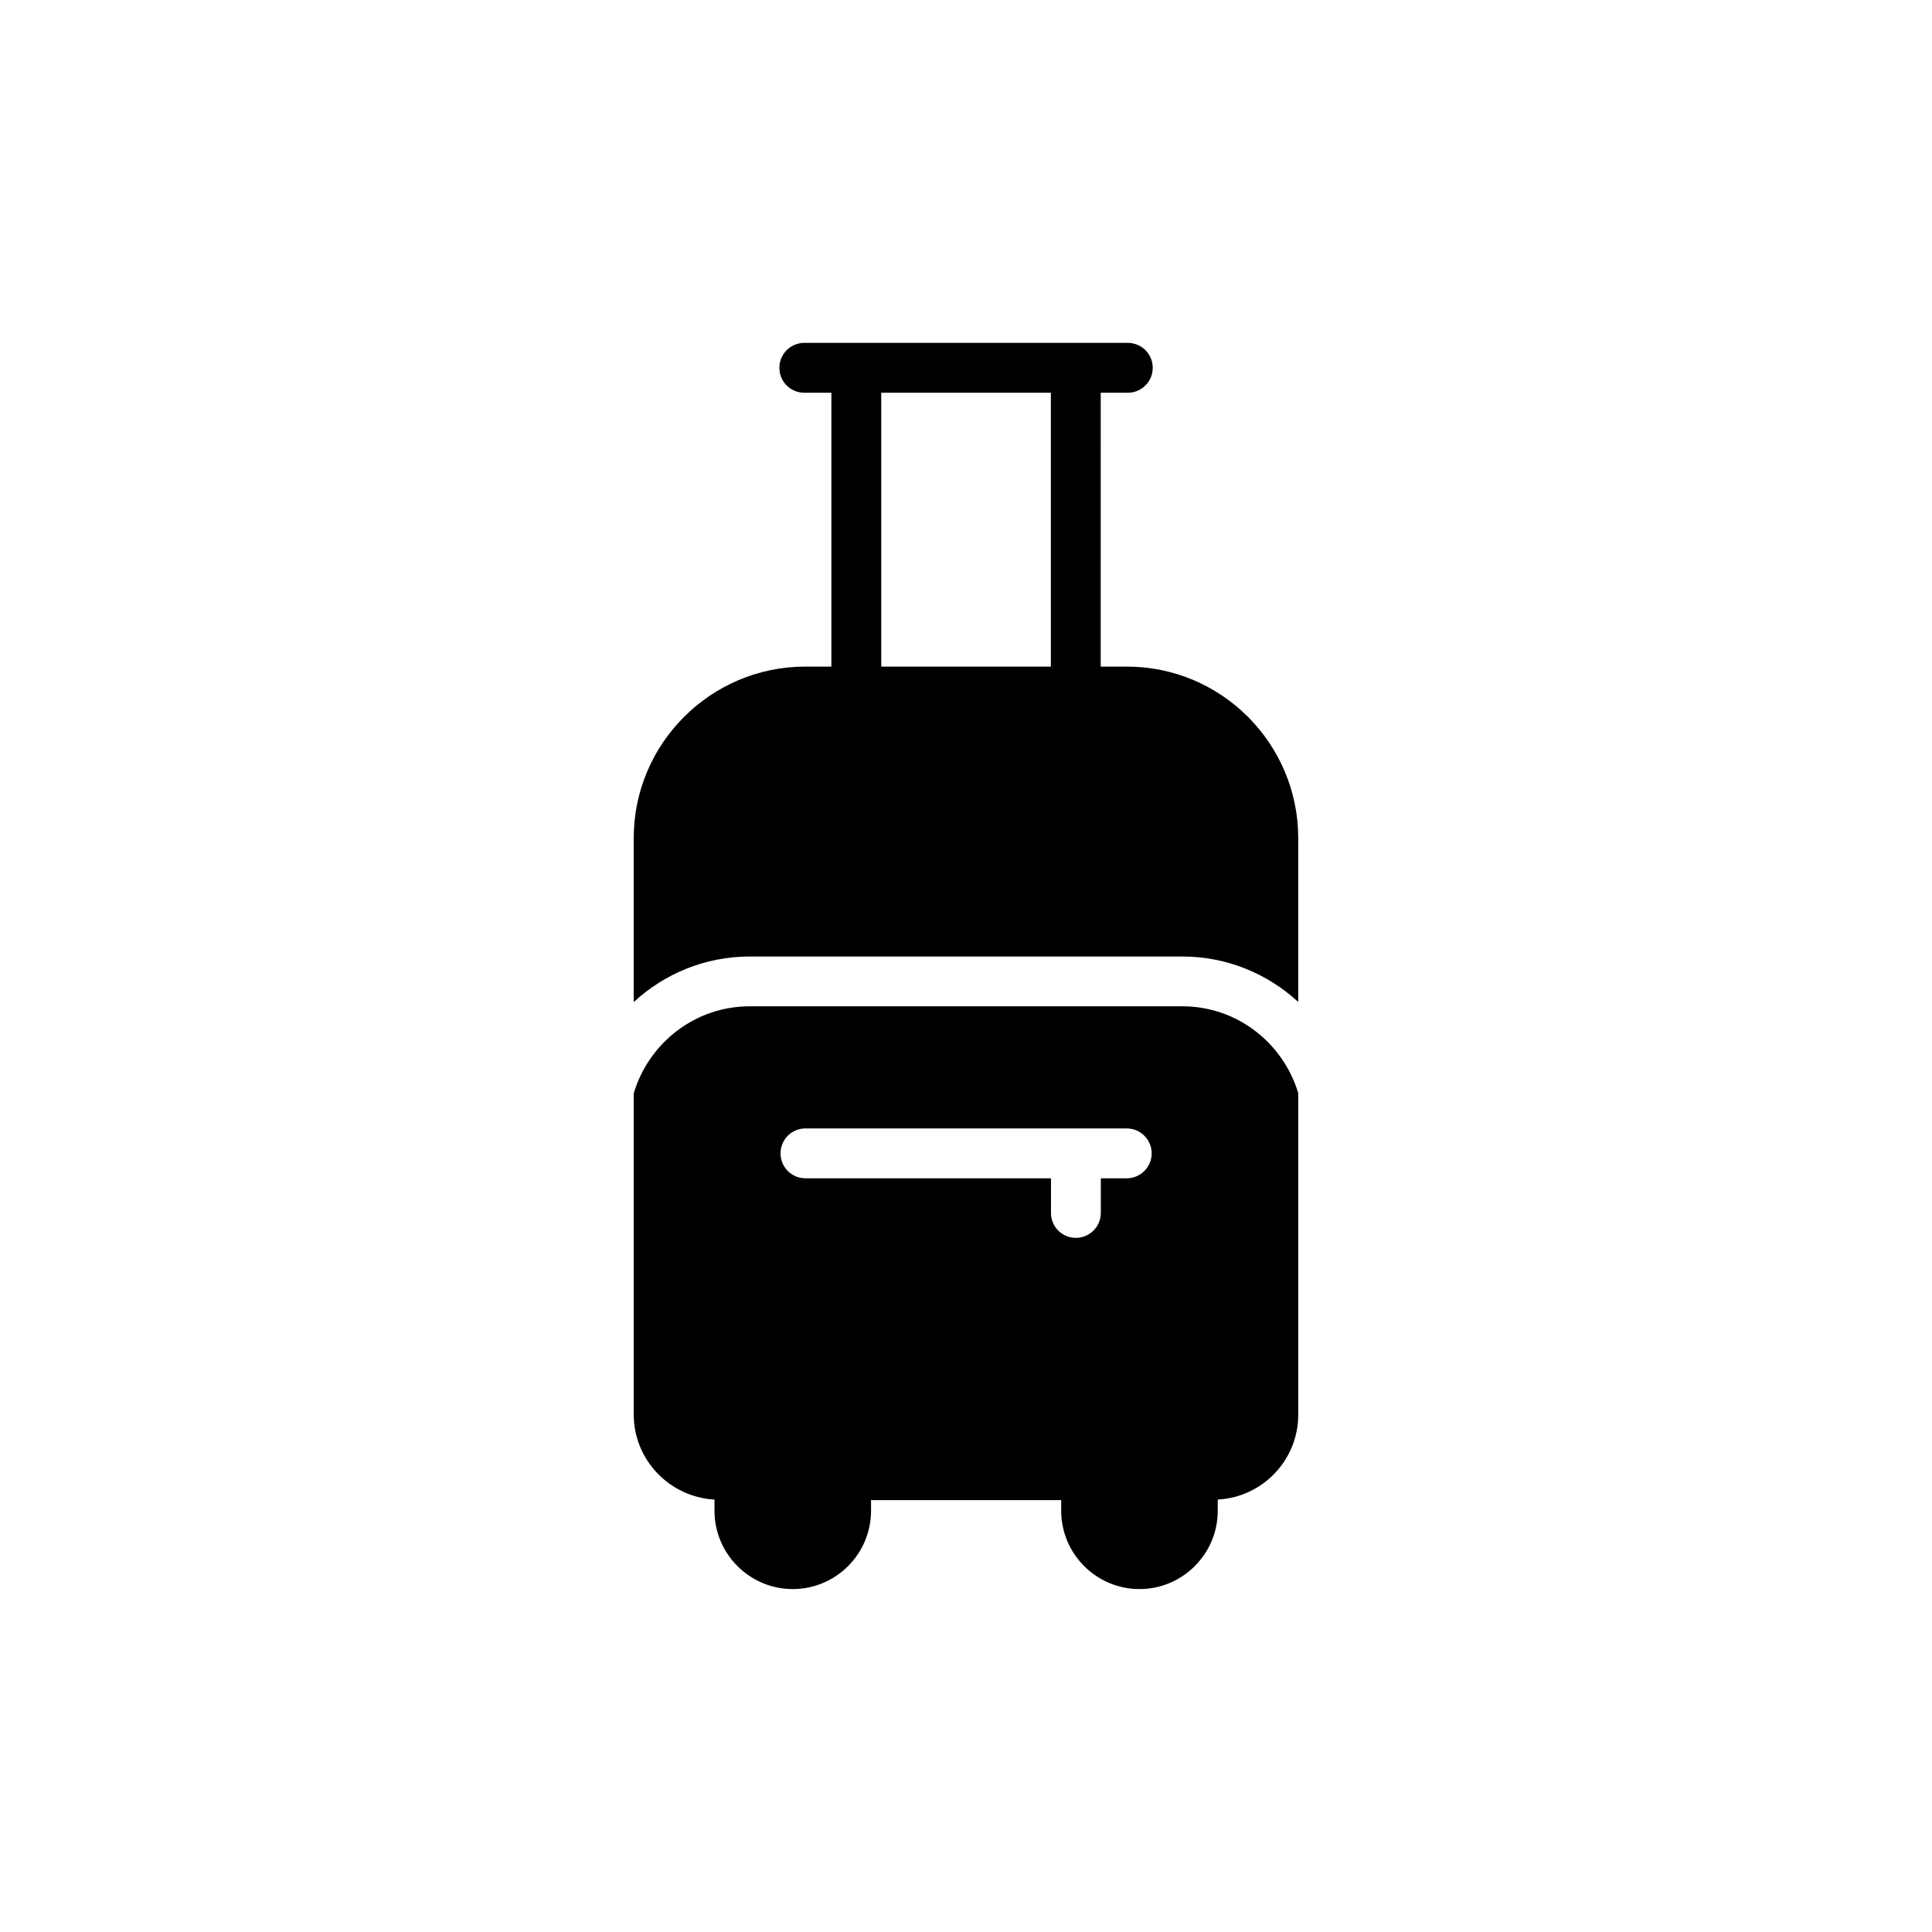
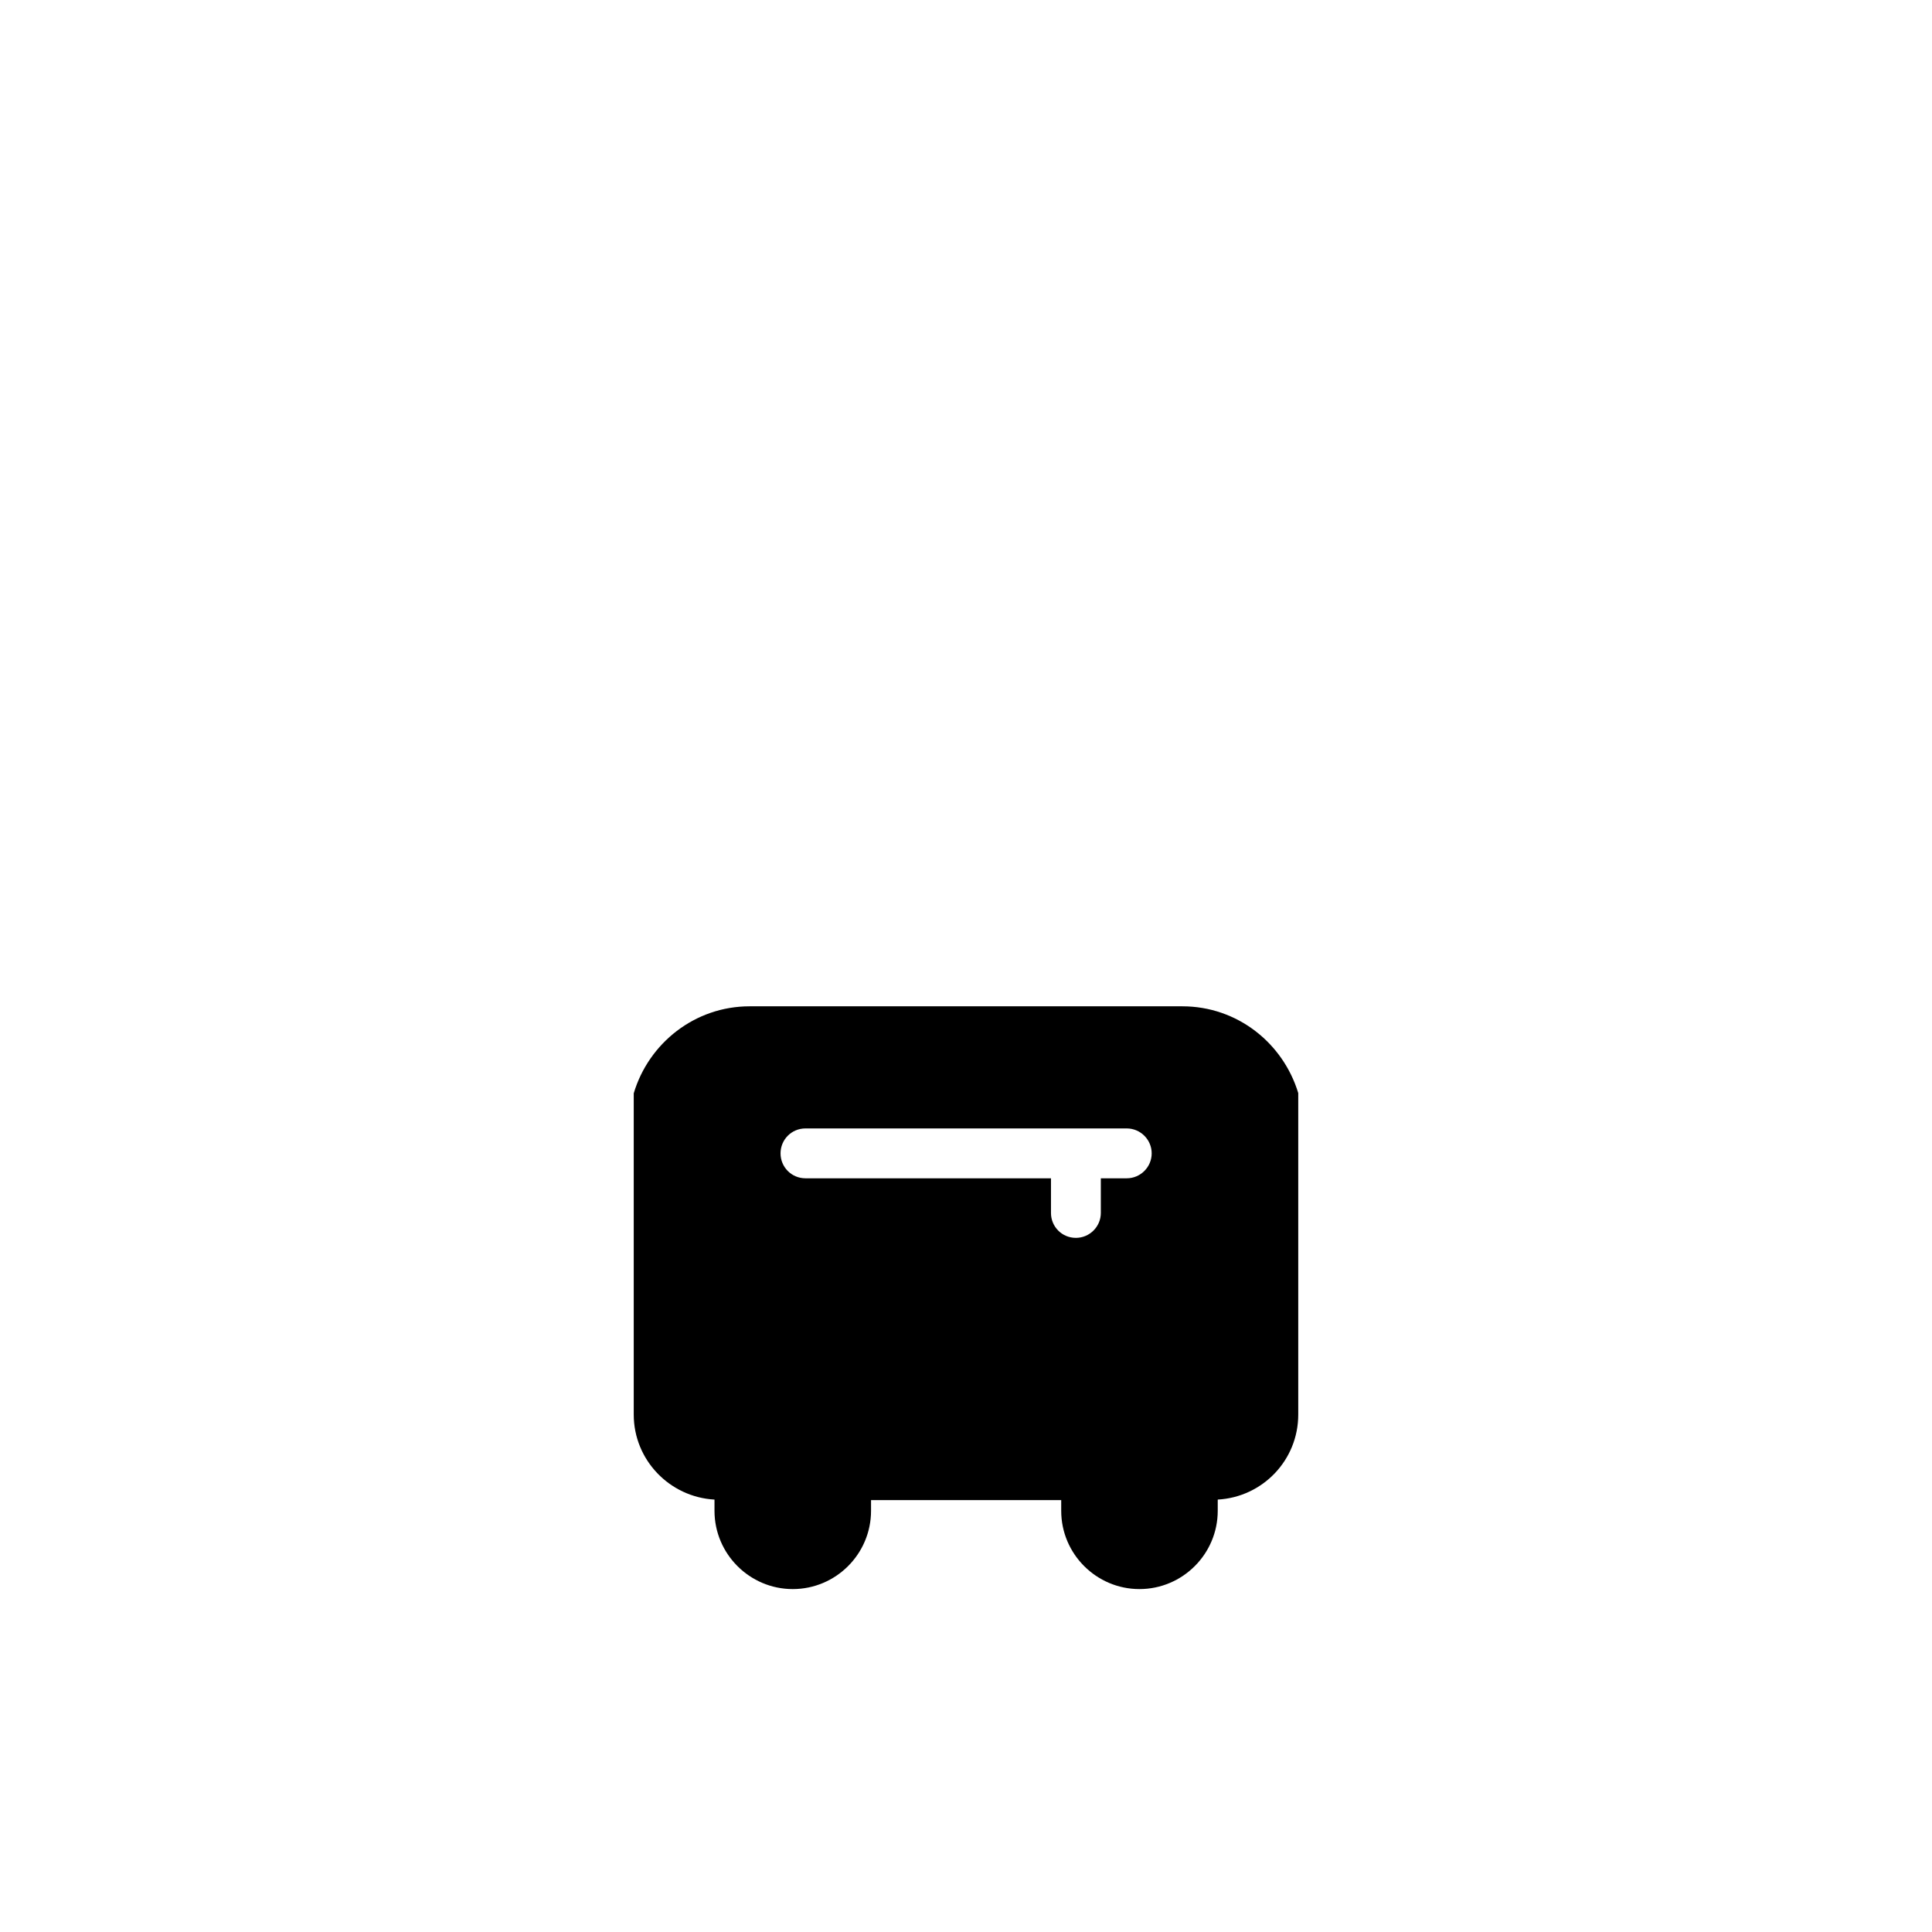
<svg xmlns="http://www.w3.org/2000/svg" fill="#000000" width="800px" height="800px" version="1.1" viewBox="144 144 512 512">
  <g>
    <path d="m445.97 565.12c11.426 0 20.742-9.312 20.742-20.742v-2.973c11.891-0.66 21.336-10.438 21.336-22.523v-85.211c-4.027-13.277-16.184-22.988-30.715-22.988h-114.67c-14.531 0-26.754 9.777-30.715 23.055v85.145c0 12.023 9.512 21.863 21.402 22.523v2.973c0 11.426 9.312 20.742 20.742 20.742 11.426 0 20.742-9.312 20.742-20.742v-2.84h50.398v2.84c-0.004 11.426 9.312 20.742 20.738 20.742zm-23.449-99.676v-9.18l-65.062-0.004c-3.699 0-6.606-2.973-6.606-6.606 0-3.633 2.906-6.606 6.606-6.606h85.145c3.633 0 6.606 2.973 6.606 6.606 0 3.633-2.973 6.606-6.606 6.606h-6.871v9.18c0 3.633-2.973 6.606-6.606 6.606-3.699 0.004-6.606-2.969-6.606-6.602z" />
-     <path d="m442.88 248.08c3.652 0 6.606-2.953 6.606-6.606 0-3.652-2.953-6.606-6.606-6.606h-85.734c-3.652 0-6.606 2.953-6.606 6.606 0 3.652 2.953 6.606 6.606 6.606h7.18v72.574h-6.938c-25.035 0-45.445 20.41-45.445 45.445v43.457c8.098-7.469 18.875-12.07 30.734-12.07h114.67c11.84 0 22.602 4.59 30.695 12.039v-43.422c0-25.035-20.344-45.445-45.379-45.445h-6.965l0.004-72.578zm-20.387 72.574h-44.953l-0.004-72.574h44.953z" />
  </g>
</svg>